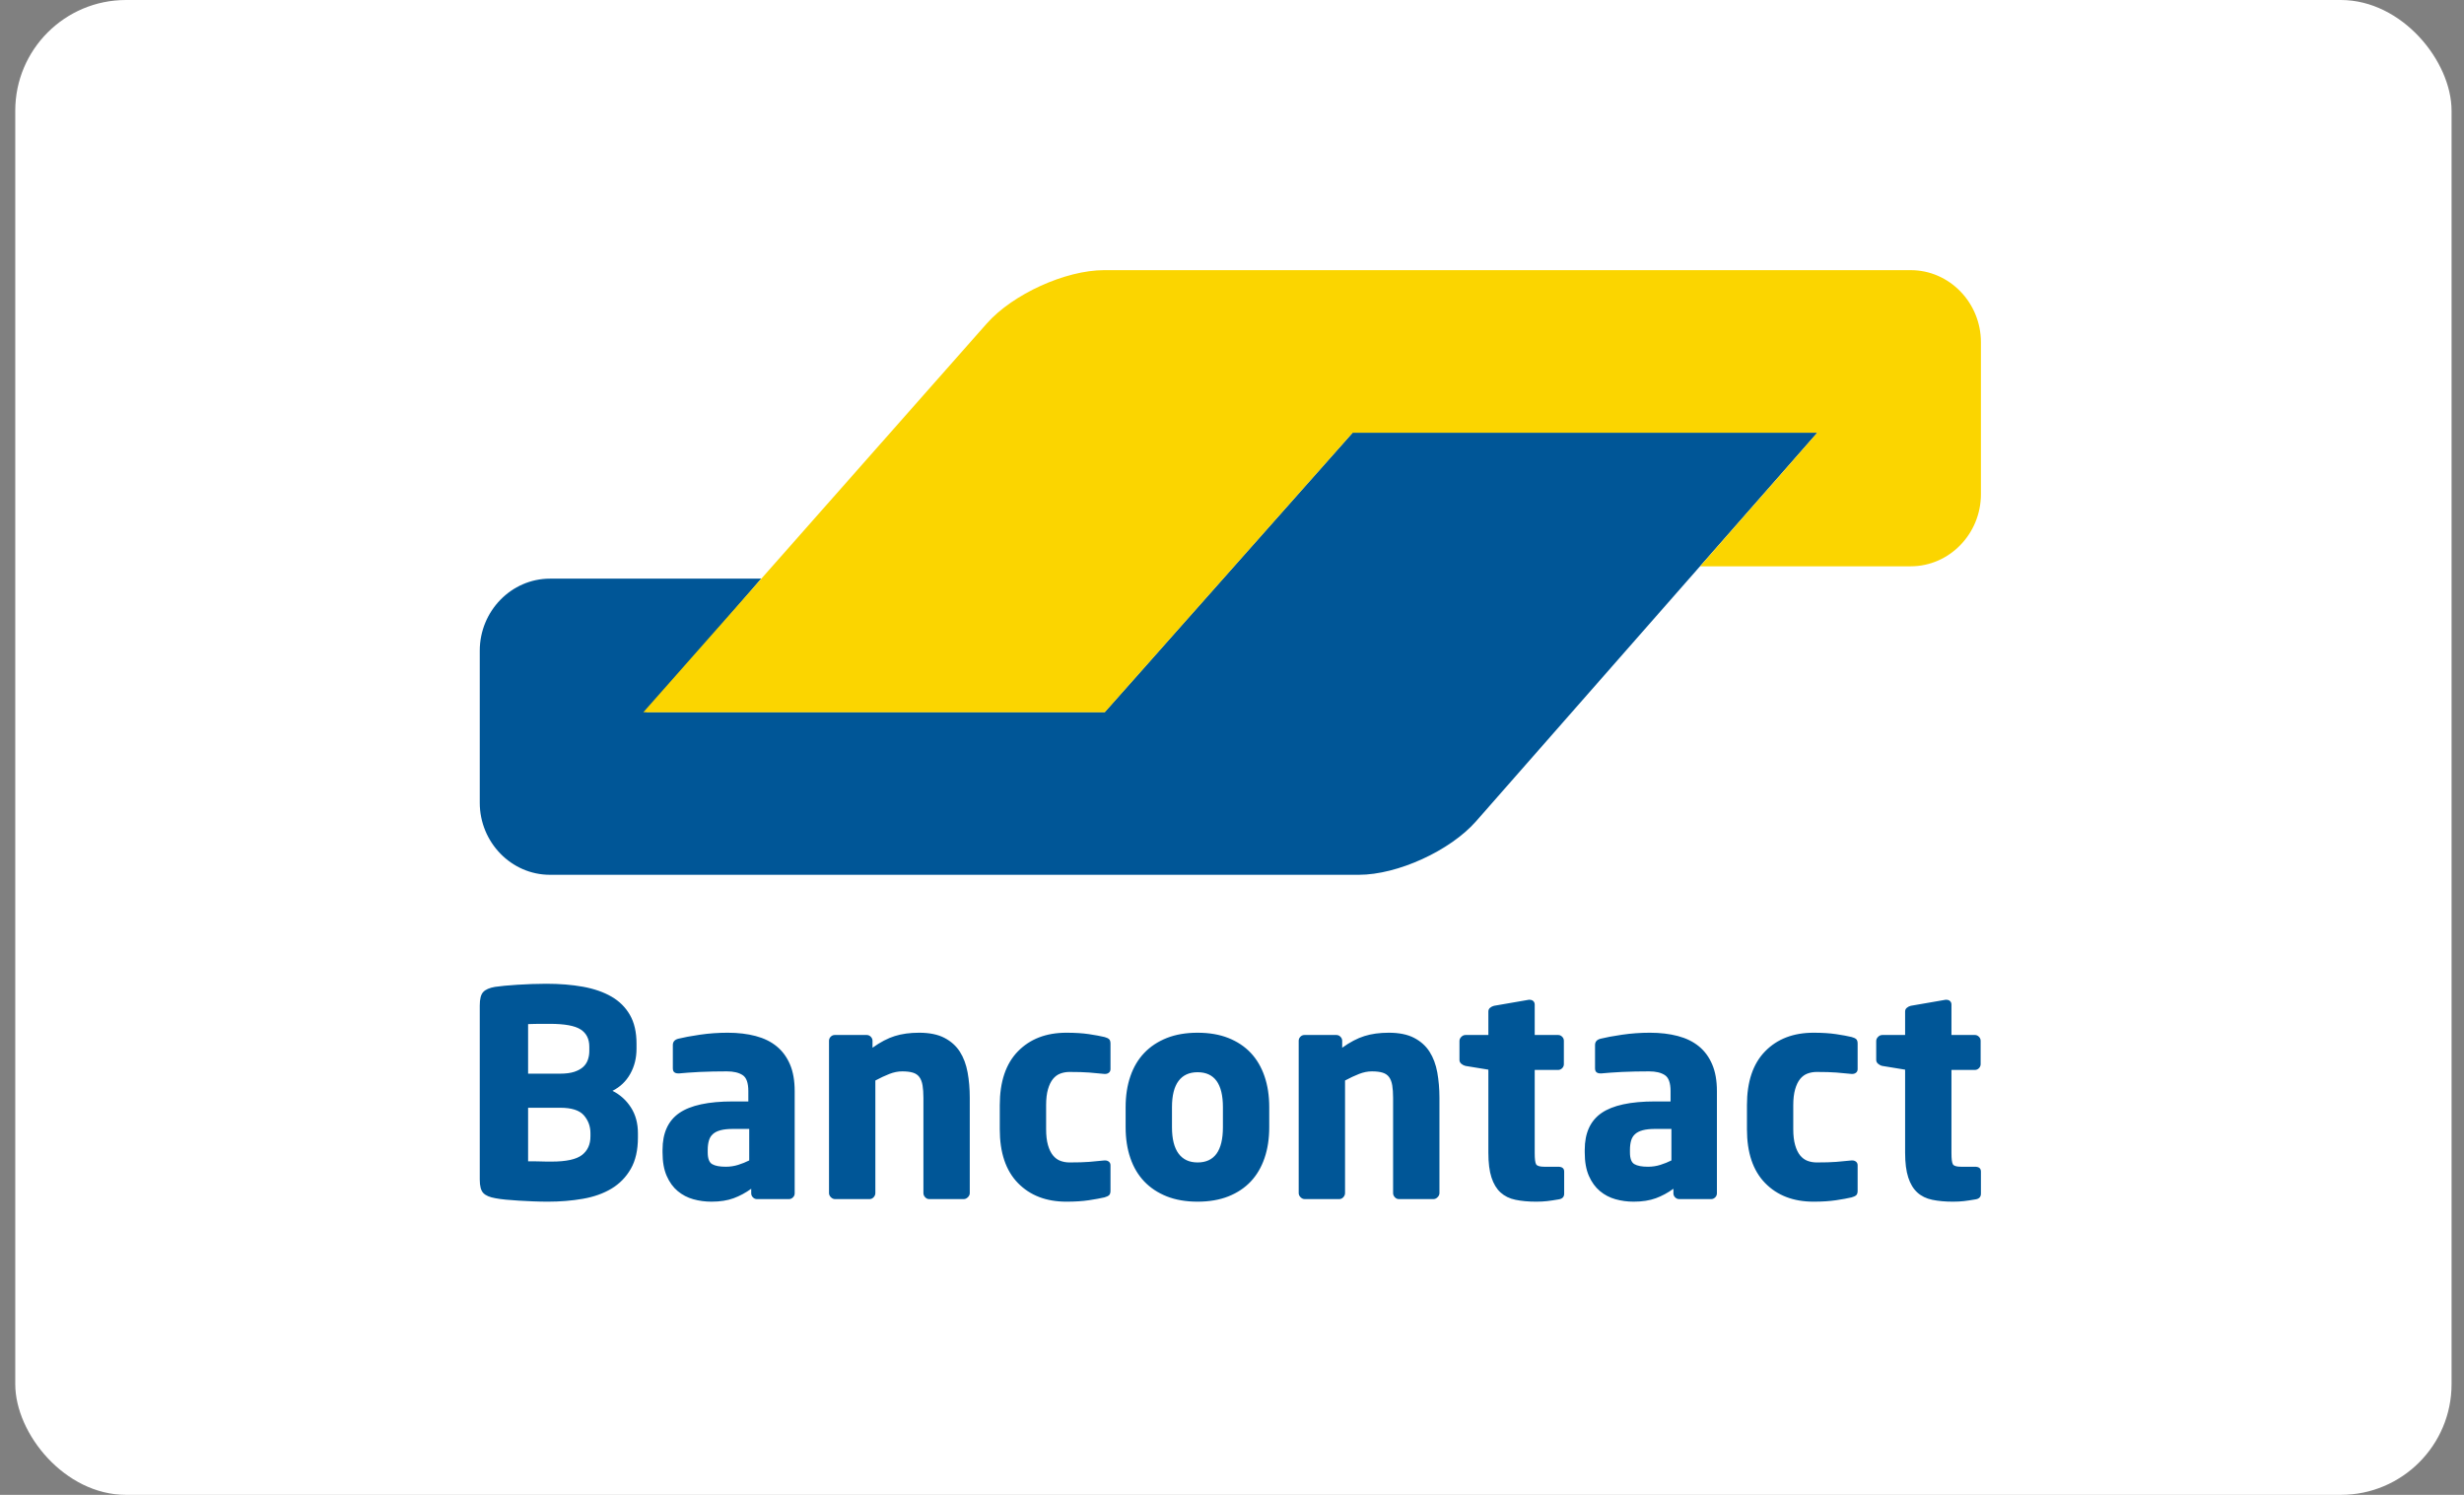
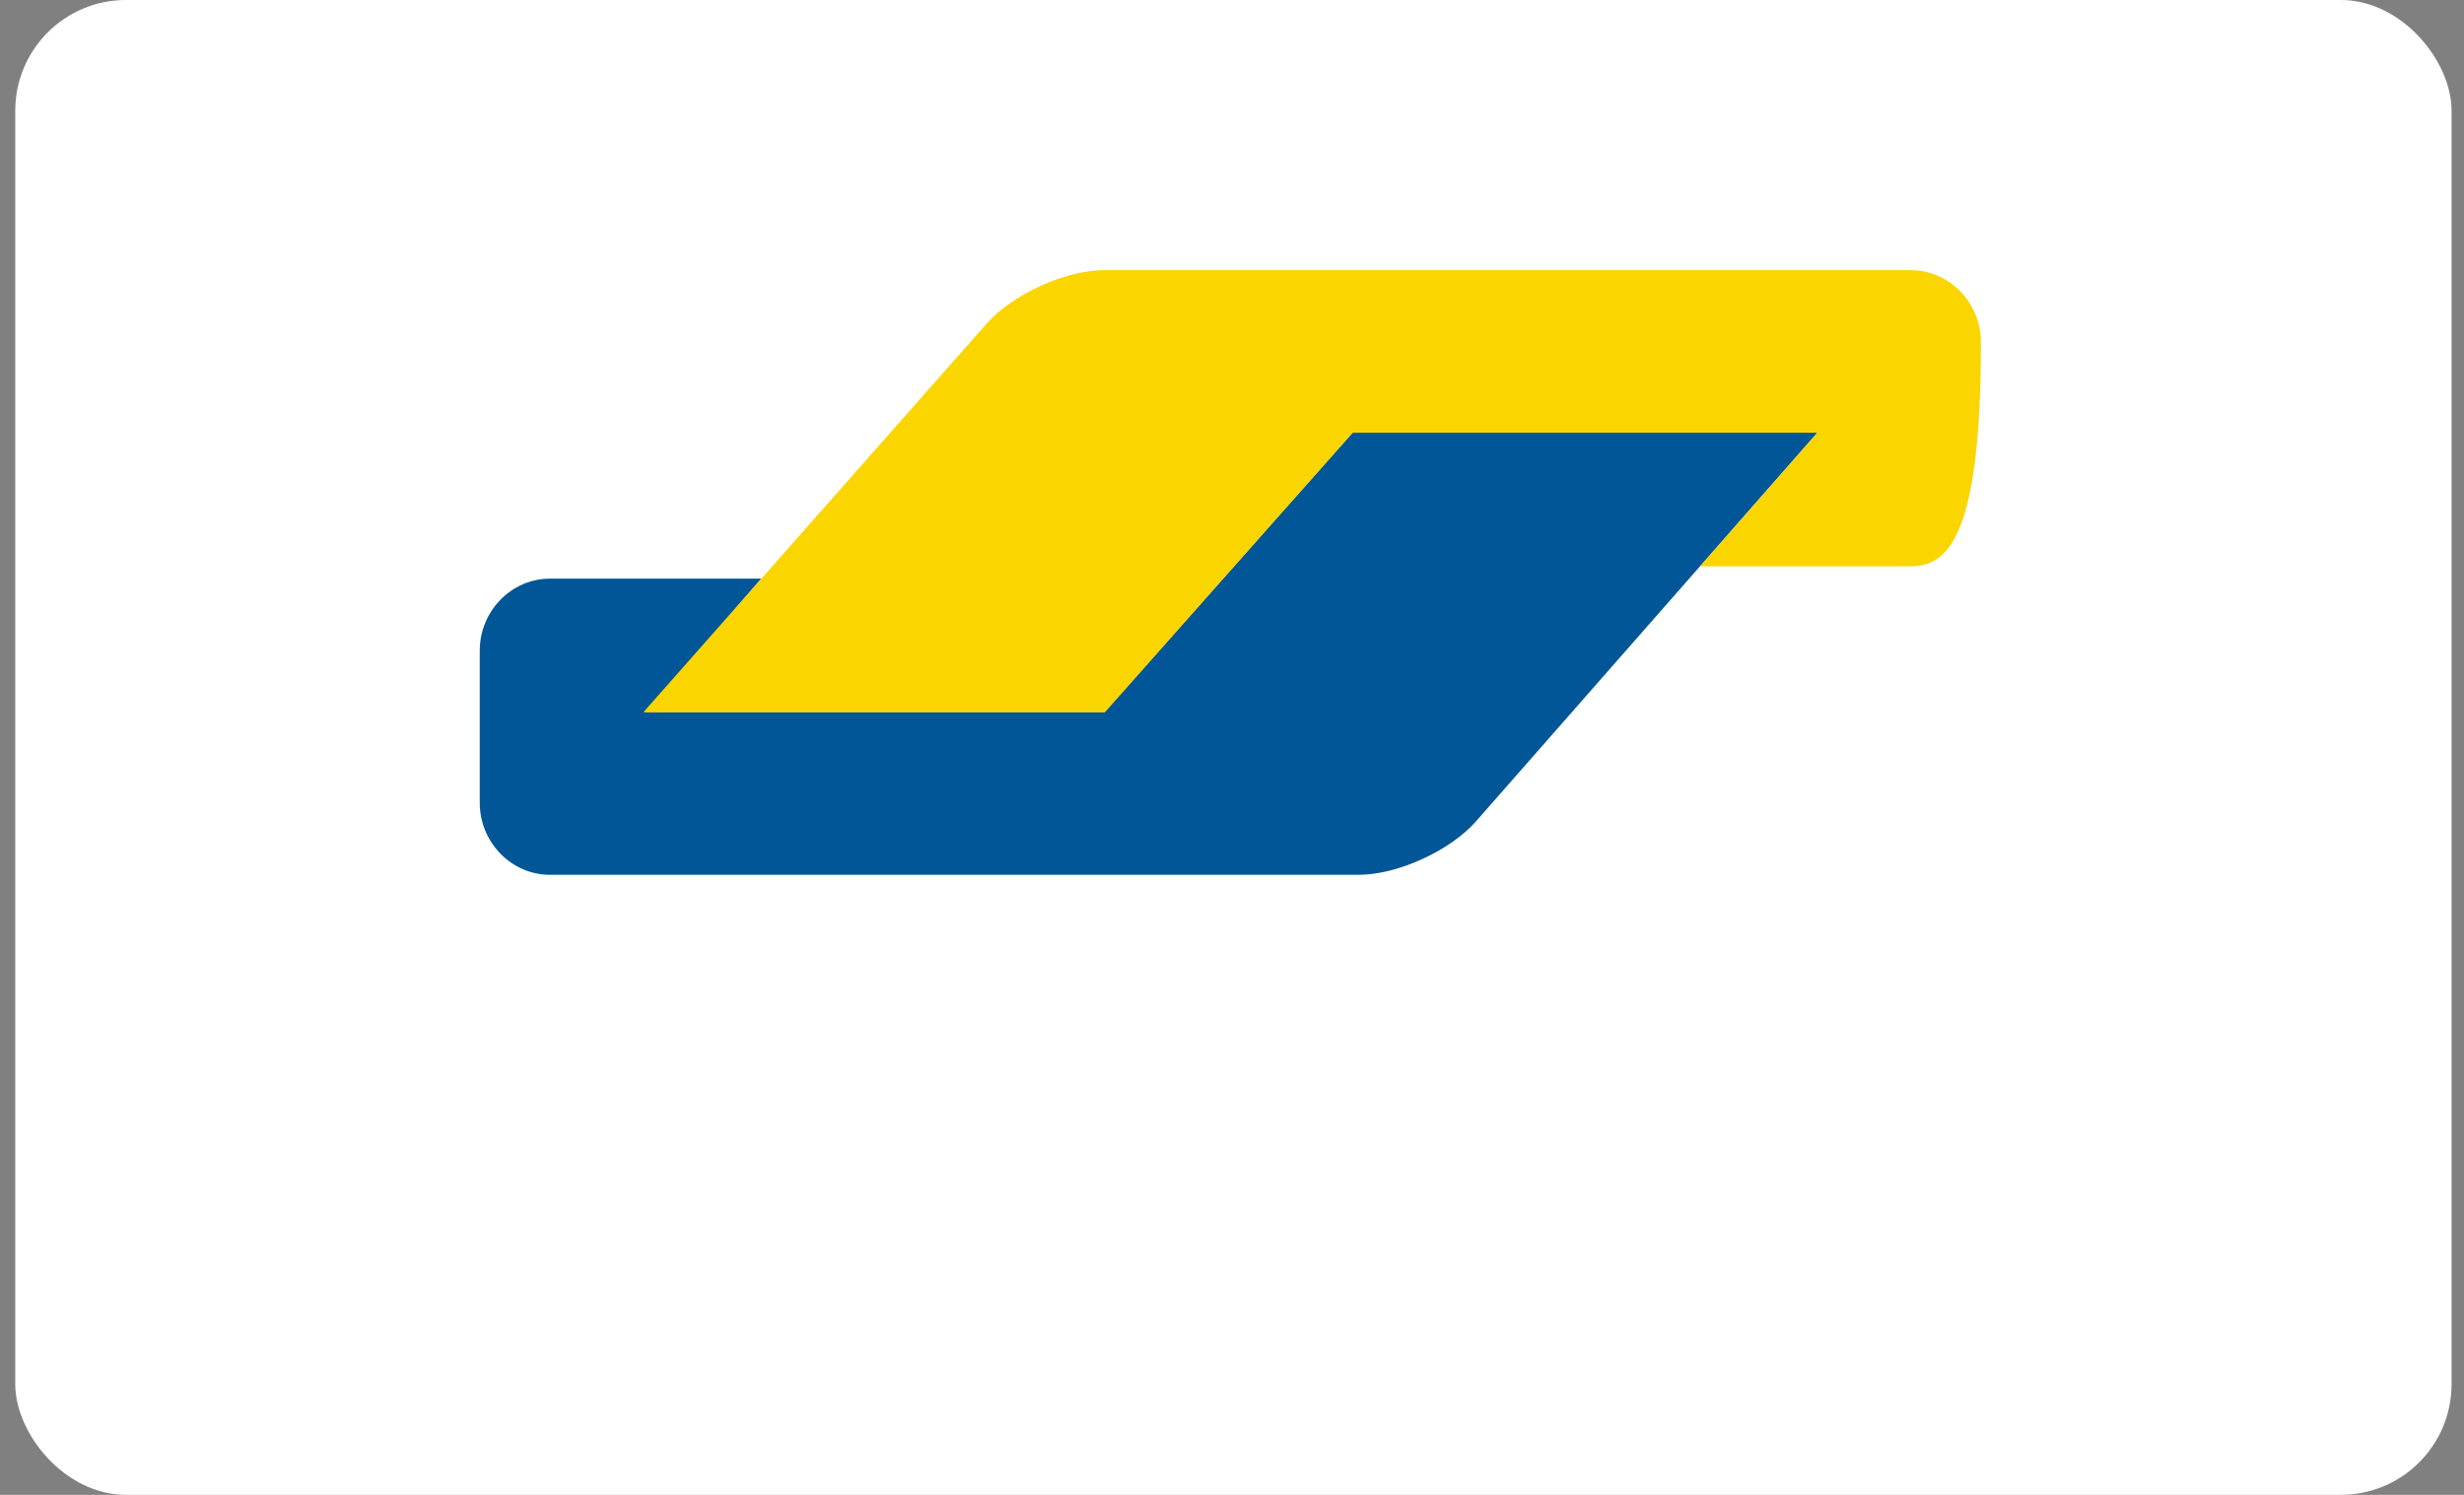
<svg xmlns="http://www.w3.org/2000/svg" width="89" height="54" viewBox="0 0 89 54" fill="none">
  <rect x="0" y="0" width="89" height="54" fill="#808080" stroke="none" />
  <rect x="0.551" width="88" height="54" rx="4" fill="white" />
-   <path fill-rule="evenodd" clip-rule="evenodd" d="M23.042 40.936C23.042 40.578 22.958 40.267 22.789 40.005C22.62 39.743 22.398 39.543 22.123 39.405C22.398 39.267 22.612 39.064 22.763 38.795C22.915 38.526 22.991 38.223 22.991 37.885V37.699C22.991 37.285 22.911 36.94 22.753 36.664C22.595 36.388 22.372 36.167 22.087 36.002C21.801 35.837 21.458 35.718 21.059 35.645C20.659 35.573 20.215 35.537 19.726 35.537C19.56 35.537 19.388 35.54 19.209 35.547C19.03 35.554 18.856 35.562 18.688 35.573C18.519 35.583 18.363 35.595 18.223 35.609C18.081 35.623 17.966 35.637 17.876 35.65C17.677 35.685 17.535 35.747 17.453 35.837C17.37 35.926 17.329 36.088 17.329 36.323V42.612C17.329 42.847 17.372 43.009 17.458 43.098C17.544 43.188 17.69 43.25 17.897 43.285C18 43.305 18.124 43.322 18.269 43.336C18.413 43.35 18.57 43.362 18.739 43.372C18.908 43.383 19.082 43.391 19.261 43.398C19.44 43.405 19.615 43.409 19.788 43.409C20.235 43.409 20.657 43.374 21.053 43.305C21.449 43.236 21.794 43.114 22.087 42.938C22.379 42.762 22.612 42.524 22.784 42.224C22.956 41.924 23.042 41.547 23.042 41.091V40.936ZM21.286 37.968C21.286 38.078 21.269 38.183 21.234 38.283C21.2 38.383 21.143 38.469 21.064 38.542C20.985 38.614 20.878 38.673 20.744 38.718C20.609 38.762 20.439 38.785 20.232 38.785H19.075V36.995C19.109 36.995 19.163 36.994 19.235 36.99C19.307 36.987 19.383 36.985 19.462 36.985H19.86C20.39 36.985 20.761 37.052 20.971 37.187C21.181 37.321 21.286 37.53 21.286 37.812V37.968ZM21.023 41.722C21.226 41.564 21.327 41.34 21.327 41.05V40.936C21.327 40.688 21.248 40.473 21.09 40.29C20.931 40.107 20.645 40.016 20.232 40.016H19.075V41.95H19.256C19.335 41.95 19.418 41.952 19.504 41.955C19.59 41.959 19.672 41.961 19.752 41.961H19.922C20.452 41.961 20.819 41.881 21.023 41.722ZM28.704 39.416C28.704 39.037 28.648 38.714 28.534 38.449C28.42 38.183 28.26 37.966 28.053 37.797C27.847 37.628 27.594 37.504 27.294 37.425C26.994 37.346 26.659 37.306 26.287 37.306C25.942 37.306 25.606 37.33 25.279 37.378C24.952 37.426 24.692 37.475 24.499 37.523C24.368 37.558 24.303 37.633 24.303 37.75V38.588C24.303 38.657 24.32 38.706 24.355 38.733C24.389 38.761 24.434 38.775 24.489 38.775H24.54C24.623 38.768 24.726 38.759 24.85 38.749C24.974 38.739 25.114 38.73 25.269 38.723C25.424 38.716 25.586 38.711 25.755 38.707C25.923 38.704 26.09 38.702 26.256 38.702C26.497 38.702 26.686 38.747 26.824 38.837C26.962 38.926 27.03 39.12 27.03 39.416V39.788H26.473C25.584 39.788 24.938 39.928 24.535 40.207C24.132 40.486 23.931 40.93 23.931 41.536V41.63C23.931 41.968 23.981 42.25 24.081 42.478C24.18 42.705 24.313 42.888 24.478 43.026C24.644 43.164 24.831 43.262 25.042 43.321C25.252 43.38 25.471 43.409 25.698 43.409C26.008 43.409 26.275 43.367 26.498 43.285C26.722 43.202 26.934 43.088 27.134 42.943V43.109C27.134 43.164 27.154 43.212 27.196 43.254C27.237 43.295 27.285 43.316 27.34 43.316H28.498C28.553 43.316 28.601 43.295 28.642 43.254C28.684 43.212 28.704 43.164 28.704 43.109V39.416ZM26.664 42.079C26.805 42.035 26.938 41.981 27.062 41.919V40.781H26.473C26.294 40.781 26.145 40.797 26.028 40.828C25.911 40.859 25.818 40.905 25.749 40.968C25.68 41.029 25.632 41.109 25.605 41.205C25.577 41.302 25.563 41.412 25.563 41.536V41.63C25.563 41.85 25.617 41.992 25.723 42.053C25.83 42.116 25.994 42.147 26.214 42.147C26.373 42.147 26.522 42.124 26.664 42.079ZM35.028 43.099V39.654C35.028 39.33 35.002 39.025 34.95 38.739C34.898 38.453 34.805 38.204 34.671 37.993C34.537 37.783 34.351 37.616 34.113 37.492C33.876 37.368 33.571 37.306 33.199 37.306C32.868 37.306 32.575 37.346 32.321 37.426C32.066 37.505 31.797 37.646 31.515 37.848V37.597C31.515 37.542 31.494 37.493 31.453 37.451C31.411 37.41 31.363 37.388 31.308 37.388H30.151C30.096 37.388 30.047 37.409 30.006 37.45C29.965 37.492 29.944 37.54 29.944 37.595V43.099C29.944 43.154 29.966 43.204 30.011 43.248C30.056 43.293 30.106 43.316 30.161 43.316H31.411C31.466 43.316 31.515 43.293 31.556 43.249C31.597 43.204 31.618 43.154 31.618 43.099V39.032C31.797 38.936 31.966 38.857 32.124 38.795C32.283 38.733 32.438 38.702 32.589 38.702C32.748 38.702 32.877 38.718 32.977 38.749C33.076 38.78 33.154 38.833 33.209 38.909C33.264 38.984 33.302 39.084 33.323 39.208C33.343 39.332 33.354 39.483 33.354 39.662V43.099C33.354 43.154 33.374 43.204 33.416 43.249C33.457 43.293 33.505 43.316 33.56 43.316H34.811C34.865 43.316 34.916 43.293 34.96 43.248C35.005 43.204 35.028 43.154 35.028 43.099ZM40.111 42.095V43.016C40.111 43.092 40.093 43.145 40.059 43.176C40.025 43.207 39.969 43.233 39.894 43.254C39.749 43.288 39.561 43.322 39.331 43.357C39.1 43.392 38.83 43.409 38.52 43.409C37.789 43.409 37.206 43.185 36.768 42.736C36.331 42.288 36.112 41.64 36.112 40.792V39.923C36.112 39.075 36.331 38.426 36.768 37.978C37.206 37.53 37.789 37.306 38.52 37.306C38.83 37.306 39.1 37.323 39.331 37.357C39.561 37.392 39.749 37.426 39.894 37.461C39.969 37.481 40.025 37.507 40.059 37.538C40.093 37.569 40.111 37.623 40.111 37.699V38.62C40.111 38.675 40.092 38.718 40.054 38.749C40.016 38.78 39.969 38.795 39.914 38.795H39.894C39.701 38.775 39.517 38.757 39.341 38.744C39.165 38.73 38.929 38.723 38.633 38.723C38.516 38.723 38.406 38.742 38.303 38.78C38.199 38.818 38.11 38.883 38.034 38.976C37.958 39.069 37.898 39.193 37.853 39.349C37.808 39.504 37.786 39.695 37.786 39.923V40.792C37.786 41.019 37.808 41.211 37.853 41.366C37.898 41.521 37.958 41.645 38.034 41.738C38.11 41.831 38.199 41.897 38.303 41.935C38.406 41.973 38.516 41.992 38.633 41.992C38.929 41.992 39.165 41.985 39.341 41.971C39.517 41.957 39.701 41.94 39.894 41.919H39.914C39.969 41.919 40.016 41.935 40.054 41.966C40.092 41.997 40.111 42.04 40.111 42.095ZM45.845 39.995C45.845 39.581 45.788 39.209 45.674 38.878C45.56 38.547 45.395 38.266 45.178 38.035C44.96 37.804 44.691 37.625 44.37 37.497C44.049 37.37 43.678 37.306 43.257 37.306C42.836 37.306 42.465 37.37 42.144 37.497C41.823 37.625 41.552 37.804 41.331 38.035C41.111 38.266 40.943 38.547 40.83 38.878C40.715 39.209 40.658 39.581 40.658 39.995V40.719C40.658 41.133 40.715 41.505 40.83 41.837C40.943 42.168 41.111 42.449 41.331 42.68C41.552 42.911 41.823 43.09 42.144 43.218C42.465 43.345 42.836 43.409 43.257 43.409C43.678 43.409 44.049 43.345 44.37 43.218C44.691 43.09 44.96 42.911 45.178 42.68C45.395 42.449 45.56 42.168 45.674 41.837C45.788 41.505 45.845 41.133 45.845 40.719V39.995ZM43.257 41.992C43.867 41.992 44.172 41.567 44.172 40.719V39.995C44.172 39.154 43.867 38.733 43.257 38.733C42.956 38.733 42.726 38.838 42.569 39.048C42.411 39.259 42.332 39.575 42.332 39.995V40.719C42.332 41.14 42.411 41.457 42.569 41.671C42.726 41.885 42.956 41.992 43.257 41.992ZM51.993 43.099V39.654C51.993 39.33 51.966 39.025 51.915 38.739C51.863 38.453 51.77 38.204 51.636 37.993C51.502 37.783 51.316 37.616 51.078 37.492C50.84 37.368 50.536 37.306 50.164 37.306C49.833 37.306 49.54 37.346 49.285 37.426C49.031 37.505 48.762 37.646 48.48 37.848V37.597C48.48 37.542 48.459 37.493 48.417 37.451C48.376 37.41 48.328 37.388 48.273 37.388H47.116C47.061 37.388 47.013 37.409 46.971 37.45C46.93 37.492 46.909 37.54 46.909 37.595V43.099C46.909 43.154 46.931 43.204 46.976 43.248C47.021 43.293 47.071 43.316 47.126 43.316H48.376C48.431 43.316 48.48 43.293 48.521 43.249C48.562 43.204 48.583 43.154 48.583 43.099V39.032C48.762 38.936 48.931 38.857 49.089 38.795C49.248 38.733 49.403 38.702 49.554 38.702C49.713 38.702 49.842 38.718 49.941 38.749C50.041 38.78 50.119 38.833 50.174 38.909C50.229 38.984 50.267 39.084 50.288 39.208C50.308 39.332 50.319 39.483 50.319 39.662V43.099C50.319 43.154 50.339 43.204 50.381 43.249C50.422 43.293 50.47 43.316 50.525 43.316H51.775C51.831 43.316 51.881 43.293 51.925 43.248C51.97 43.204 51.993 43.154 51.993 43.099ZM56.498 42.321V43.121C56.498 43.238 56.432 43.306 56.301 43.326C56.143 43.354 56.005 43.374 55.888 43.388C55.771 43.402 55.636 43.409 55.485 43.409C55.204 43.409 54.956 43.386 54.74 43.341C54.525 43.297 54.345 43.209 54.201 43.078C54.057 42.947 53.948 42.766 53.872 42.534C53.797 42.303 53.76 42.006 53.76 41.64V38.64L52.933 38.505C52.878 38.492 52.828 38.466 52.783 38.428C52.738 38.39 52.716 38.343 52.716 38.288V37.605C52.716 37.55 52.738 37.5 52.783 37.455C52.828 37.411 52.878 37.388 52.933 37.388H53.76V36.54C53.76 36.485 53.78 36.44 53.821 36.406C53.862 36.371 53.91 36.347 53.965 36.333L55.218 36.116H55.248C55.303 36.116 55.348 36.131 55.382 36.162C55.416 36.194 55.434 36.237 55.434 36.292V37.388H56.281C56.336 37.388 56.384 37.409 56.425 37.451C56.467 37.492 56.487 37.541 56.487 37.597V38.442C56.487 38.497 56.467 38.546 56.425 38.588C56.384 38.629 56.336 38.65 56.281 38.65H55.434V41.66C55.434 41.867 55.451 42 55.485 42.059C55.52 42.117 55.616 42.147 55.774 42.147H56.281C56.425 42.147 56.498 42.205 56.498 42.321ZM62.015 39.416C62.015 39.037 61.958 38.714 61.844 38.449C61.731 38.183 61.571 37.966 61.364 37.797C61.157 37.628 60.904 37.504 60.604 37.425C60.305 37.346 59.969 37.306 59.597 37.306C59.252 37.306 58.917 37.33 58.59 37.378C58.262 37.426 58.002 37.475 57.81 37.523C57.678 37.558 57.613 37.633 57.613 37.75V38.588C57.613 38.657 57.63 38.706 57.665 38.733C57.7 38.761 57.744 38.775 57.799 38.775H57.851C57.934 38.768 58.037 38.759 58.161 38.749C58.285 38.739 58.424 38.73 58.579 38.723C58.734 38.716 58.896 38.711 59.065 38.707C59.234 38.704 59.401 38.702 59.566 38.702C59.807 38.702 59.997 38.747 60.134 38.837C60.272 38.926 60.341 39.12 60.341 39.416V39.788H59.783C58.894 39.788 58.249 39.928 57.846 40.207C57.443 40.486 57.241 40.93 57.241 41.536V41.63C57.241 41.968 57.291 42.25 57.391 42.478C57.491 42.705 57.624 42.888 57.789 43.026C57.954 43.164 58.142 43.262 58.352 43.321C58.562 43.38 58.781 43.409 59.008 43.409C59.318 43.409 59.585 43.367 59.809 43.285C60.033 43.202 60.244 43.088 60.444 42.943V43.109C60.444 43.164 60.465 43.212 60.506 43.254C60.548 43.295 60.596 43.316 60.651 43.316H61.808C61.863 43.316 61.911 43.295 61.953 43.254C61.994 43.212 62.015 43.164 62.015 43.109V39.416ZM59.974 42.079C60.115 42.035 60.248 41.981 60.372 41.919V40.781H59.783C59.604 40.781 59.456 40.797 59.339 40.828C59.222 40.859 59.129 40.905 59.06 40.968C58.991 41.029 58.943 41.109 58.915 41.205C58.888 41.302 58.874 41.412 58.874 41.536V41.63C58.874 41.85 58.927 41.992 59.034 42.053C59.141 42.116 59.304 42.147 59.525 42.147C59.683 42.147 59.833 42.124 59.974 42.079ZM67.098 43.016V42.095C67.098 42.04 67.079 41.997 67.041 41.966C67.003 41.935 66.957 41.919 66.902 41.919H66.881C66.688 41.94 66.504 41.957 66.328 41.971C66.153 41.985 65.917 41.992 65.621 41.992C65.503 41.992 65.393 41.973 65.29 41.935C65.187 41.897 65.097 41.831 65.021 41.738C64.946 41.645 64.885 41.521 64.841 41.366C64.796 41.211 64.773 41.019 64.773 40.792V39.923C64.773 39.695 64.796 39.504 64.841 39.349C64.885 39.193 64.946 39.069 65.021 38.976C65.097 38.883 65.187 38.818 65.29 38.78C65.393 38.742 65.503 38.723 65.621 38.723C65.917 38.723 66.153 38.73 66.328 38.744C66.504 38.757 66.688 38.775 66.881 38.795H66.902C66.957 38.795 67.003 38.78 67.041 38.749C67.079 38.718 67.098 38.675 67.098 38.62V37.699C67.098 37.623 67.081 37.569 67.046 37.538C67.012 37.507 66.957 37.481 66.881 37.461C66.737 37.426 66.549 37.392 66.318 37.357C66.087 37.323 65.817 37.306 65.507 37.306C64.776 37.306 64.193 37.53 63.756 37.978C63.318 38.426 63.1 39.075 63.1 39.923V40.792C63.1 41.64 63.318 42.288 63.756 42.736C64.193 43.185 64.776 43.409 65.507 43.409C65.817 43.409 66.087 43.392 66.318 43.357C66.549 43.322 66.737 43.288 66.881 43.254C66.957 43.233 67.012 43.207 67.046 43.176C67.081 43.145 67.098 43.092 67.098 43.016ZM71.551 42.321V43.121C71.551 43.238 71.486 43.306 71.355 43.326C71.196 43.354 71.058 43.374 70.942 43.388C70.824 43.402 70.69 43.409 70.539 43.409C70.258 43.409 70.009 43.386 69.794 43.341C69.578 43.297 69.398 43.209 69.255 43.078C69.111 42.947 69.001 42.766 68.926 42.534C68.851 42.303 68.813 42.006 68.813 41.64V38.64L67.987 38.505C67.931 38.492 67.882 38.466 67.837 38.428C67.792 38.39 67.769 38.343 67.769 38.288V37.605C67.769 37.55 67.792 37.5 67.837 37.455C67.882 37.411 67.931 37.388 67.987 37.388H68.813V36.54C68.813 36.485 68.834 36.44 68.875 36.406C68.915 36.371 68.963 36.347 69.018 36.333L70.271 36.116H70.302C70.357 36.116 70.401 36.131 70.435 36.162C70.47 36.194 70.487 36.237 70.487 36.292V37.388H71.334C71.389 37.388 71.437 37.409 71.479 37.451C71.52 37.492 71.541 37.541 71.541 37.597V38.442C71.541 38.497 71.52 38.546 71.479 38.588C71.437 38.629 71.389 38.65 71.334 38.65H70.487V41.66C70.487 41.867 70.504 42 70.539 42.059C70.573 42.117 70.669 42.147 70.828 42.147H71.334C71.479 42.147 71.551 42.205 71.551 42.321Z" fill="#005697" />
  <path d="M65.643 15.63H48.857L47.15 17.554L41.611 23.798V23.799L39.903 25.723H23.339L25.02 23.774L25.816 22.852L27.496 20.903H19.864C18.47 20.903 17.329 22.074 17.329 23.506V28.998C17.329 30.429 18.47 31.601 19.864 31.601H49.084C50.478 31.601 52.383 30.731 53.316 29.667L57.736 24.634L65.643 15.63Z" fill="#005697" />
-   <path d="M69.016 9.759C70.41 9.759 71.551 10.93 71.551 12.362V17.854C71.551 19.285 70.41 20.457 69.016 20.457H61.409L63.105 18.523H63.105L63.947 17.564L65.643 15.63H48.858L39.904 25.73H23.237L35.189 12.199L35.642 11.687C36.579 10.627 38.486 9.759 39.88 9.759H69.016V9.759Z" fill="#FBD500" />
+   <path d="M69.016 9.759C70.41 9.759 71.551 10.93 71.551 12.362C71.551 19.285 70.41 20.457 69.016 20.457H61.409L63.105 18.523H63.105L63.947 17.564L65.643 15.63H48.858L39.904 25.73H23.237L35.189 12.199L35.642 11.687C36.579 10.627 38.486 9.759 39.88 9.759H69.016V9.759Z" fill="#FBD500" />
</svg>